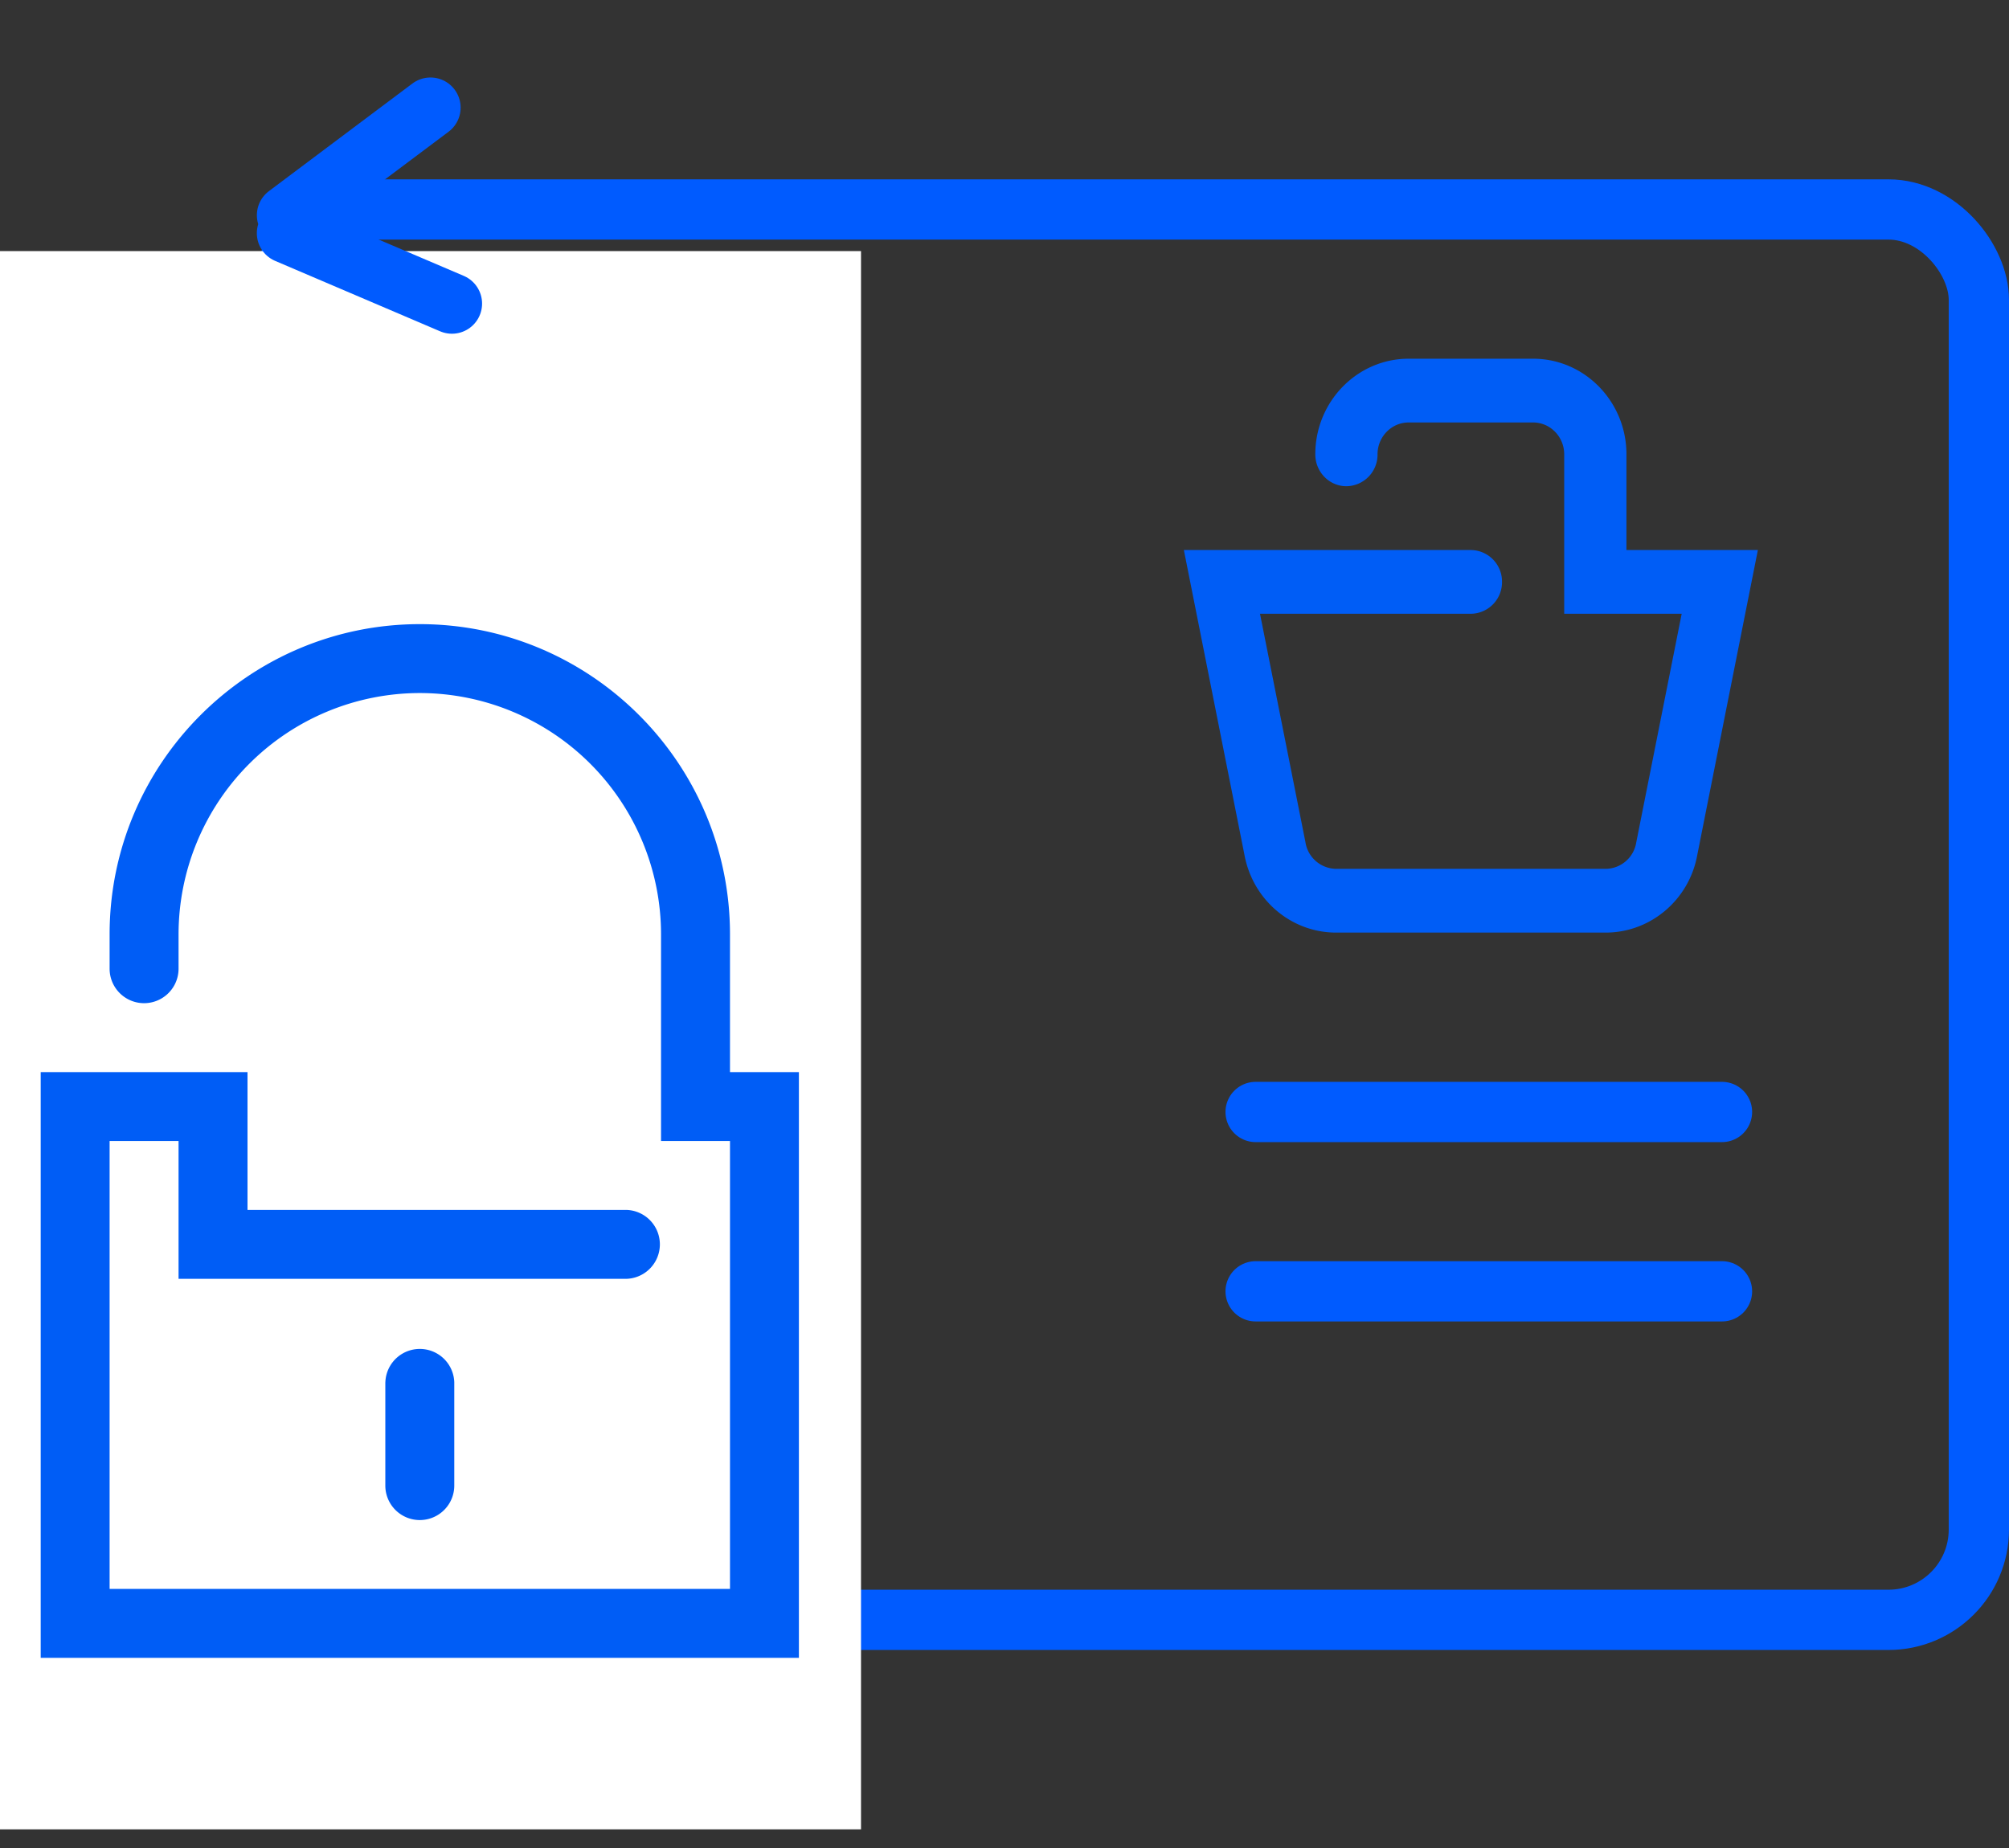
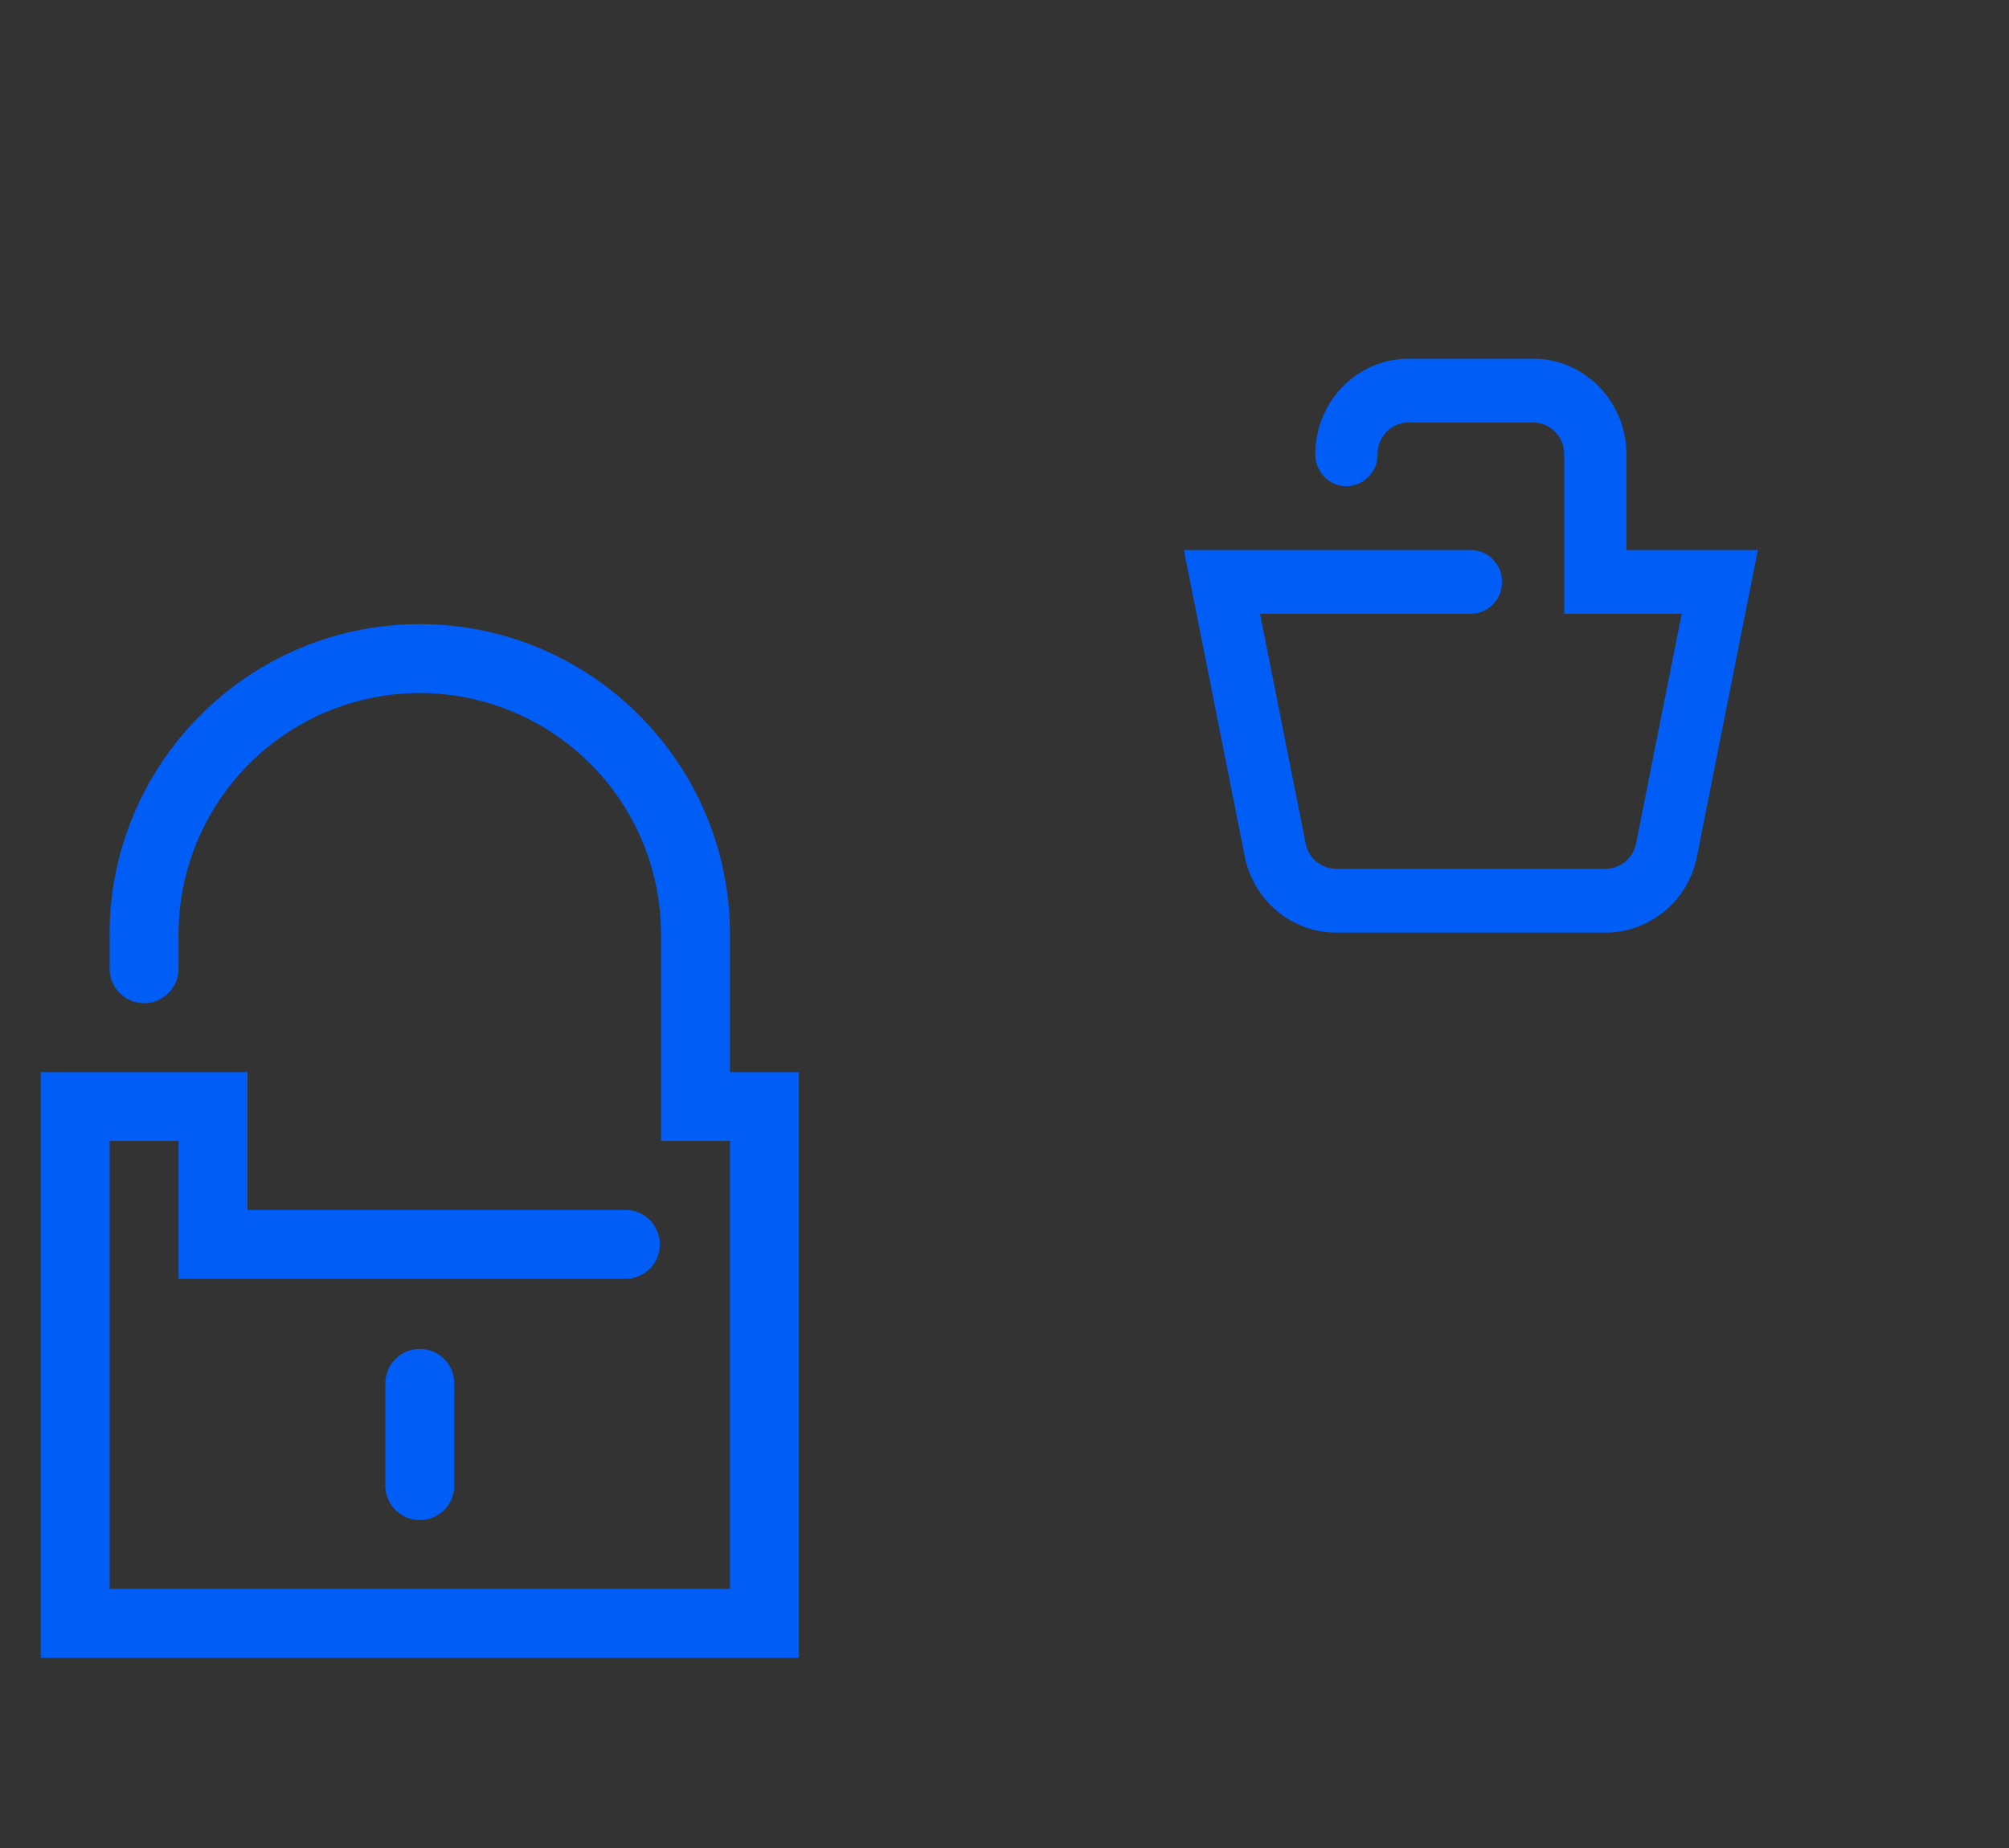
<svg xmlns="http://www.w3.org/2000/svg" width="50" height="46" fill="none">
  <rect width="100%" height="100%" fill="#333333" stroke="none" />
-   <rect x="7" y="5.214" width="42.25" height="35.107" rx="2.25" stroke="#005BFF" stroke-width="1.5" stroke-linejoin="bevel" />
-   <path d="M31.25 27.679h11.607M31.25 32.143h11.607" stroke="#005BFF" stroke-width="1.5" stroke-linecap="round" />
-   <path fill="#fff" d="M0 6.25h21.429v39.286H0z" />
  <path fill-rule="evenodd" clip-rule="evenodd" d="M1.013 26.686v14.581h18.87V26.686h-1.715v-3.43c0-4.257-3.463-7.72-7.72-7.72-4.256 0-7.72 3.463-7.72 7.72v.857a.858.858 0 0 0 1.716 0v-.858a6.01 6.01 0 0 1 6.004-6.004 6.01 6.01 0 0 1 6.004 6.004v5.146h1.716v11.15H2.728v-11.15h1.716v3.431h11.15a.858.858 0 0 0 0-1.715H6.16v-3.431H1.013z" fill="#005DF6" />
  <path fill-rule="evenodd" clip-rule="evenodd" d="M9.59 34.406v2.573a.858.858 0 0 0 1.716 0v-2.573a.858.858 0 0 0-1.715 0z" fill="#005DF6" />
-   <path d="M10.714 2.679L7.143 5.357m3.571-2.678L7.143 5.357m3.571-2.678L7.143 5.357m4.105 2.2L7.142 5.804m4.106 1.753L7.142 5.804m4.106 1.753L7.142 5.804" stroke="#005BFF" stroke-width="1.5" stroke-linecap="round" />
  <path fill-rule="evenodd" clip-rule="evenodd" d="M37.382 14.484a.784.784 0 0 0-.775-.793h-7.143l1.504 7.568c.2 1.133 1.162 1.955 2.285 1.955h6.708c1.123 0 2.084-.822 2.282-1.939l1.507-7.584h-3.271v-2.382c0-1.313-1.042-2.38-2.323-2.38h-3.098c-1.28 0-2.323 1.067-2.323 2.38 0 .439.347.794.775.794a.785.785 0 0 0 .774-.793c0-.438.347-.794.774-.794h3.098c.427 0 .774.356.774.793v3.969h2.924l-1.132 5.697a.779.779 0 0 1-.761.652h-6.708a.783.783 0 0 1-.764-.668l-1.13-5.681h5.248a.785.785 0 0 0 .775-.794z" fill="#005DF6" />
</svg>